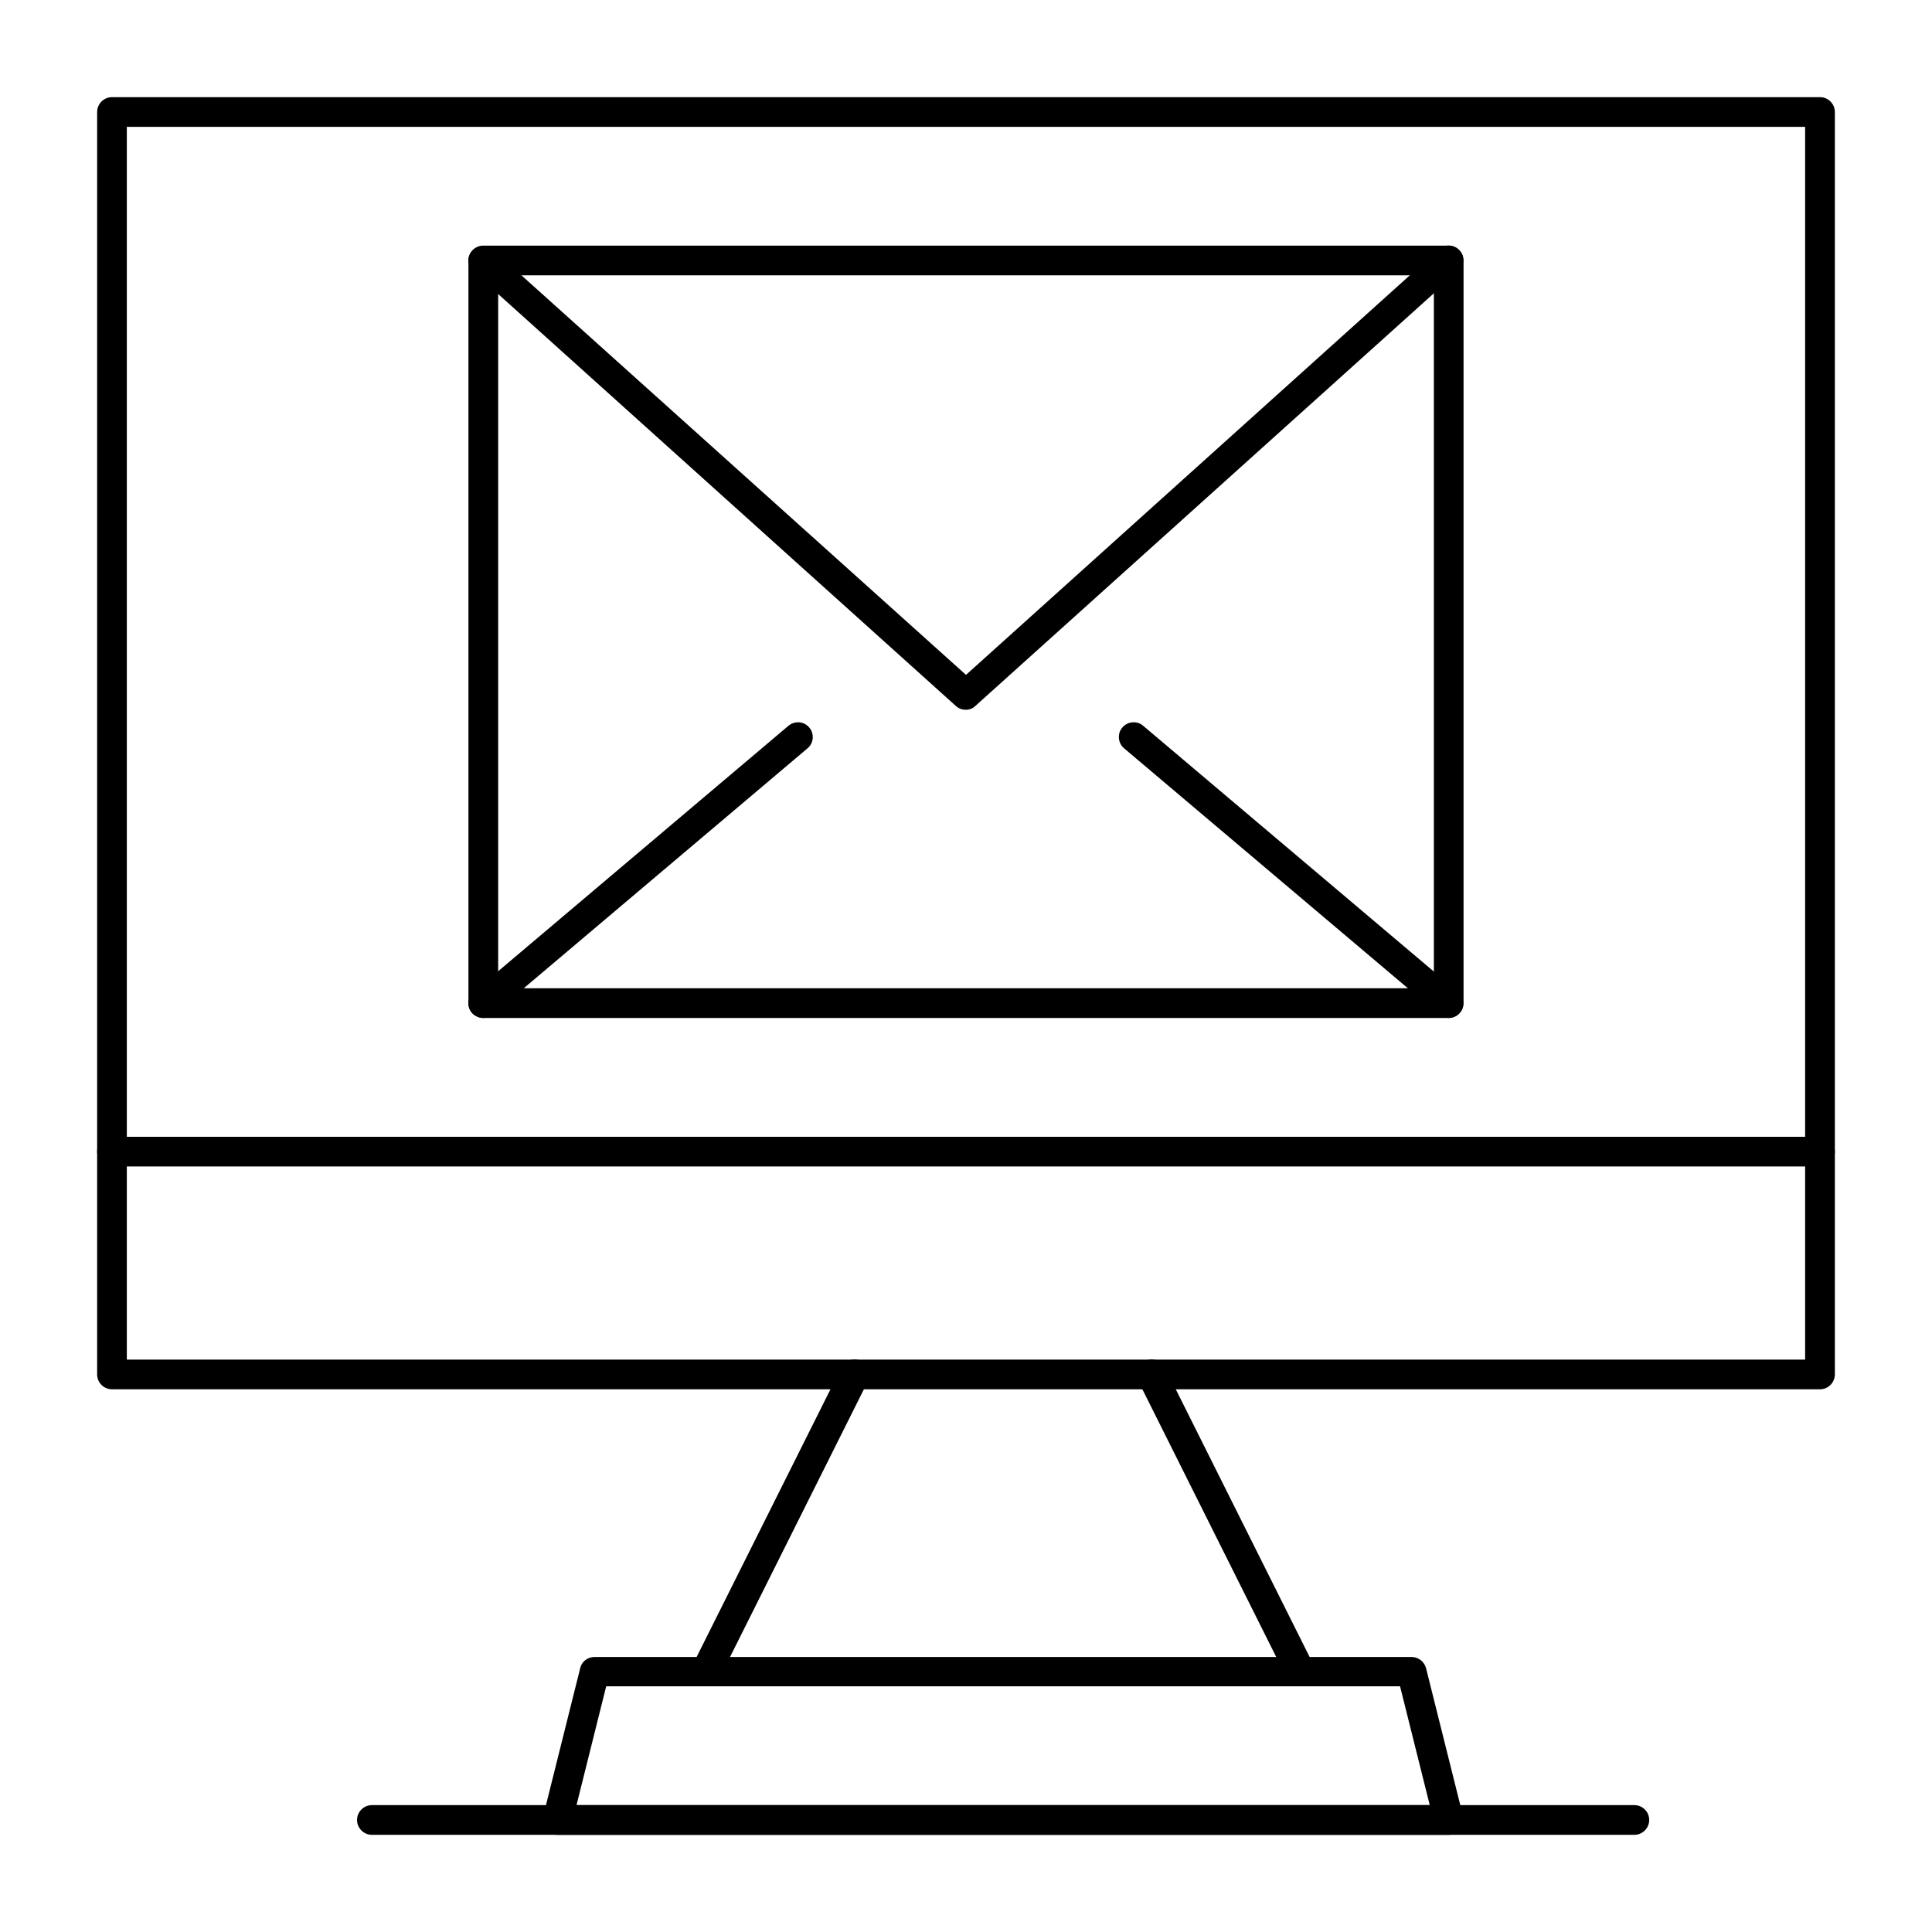
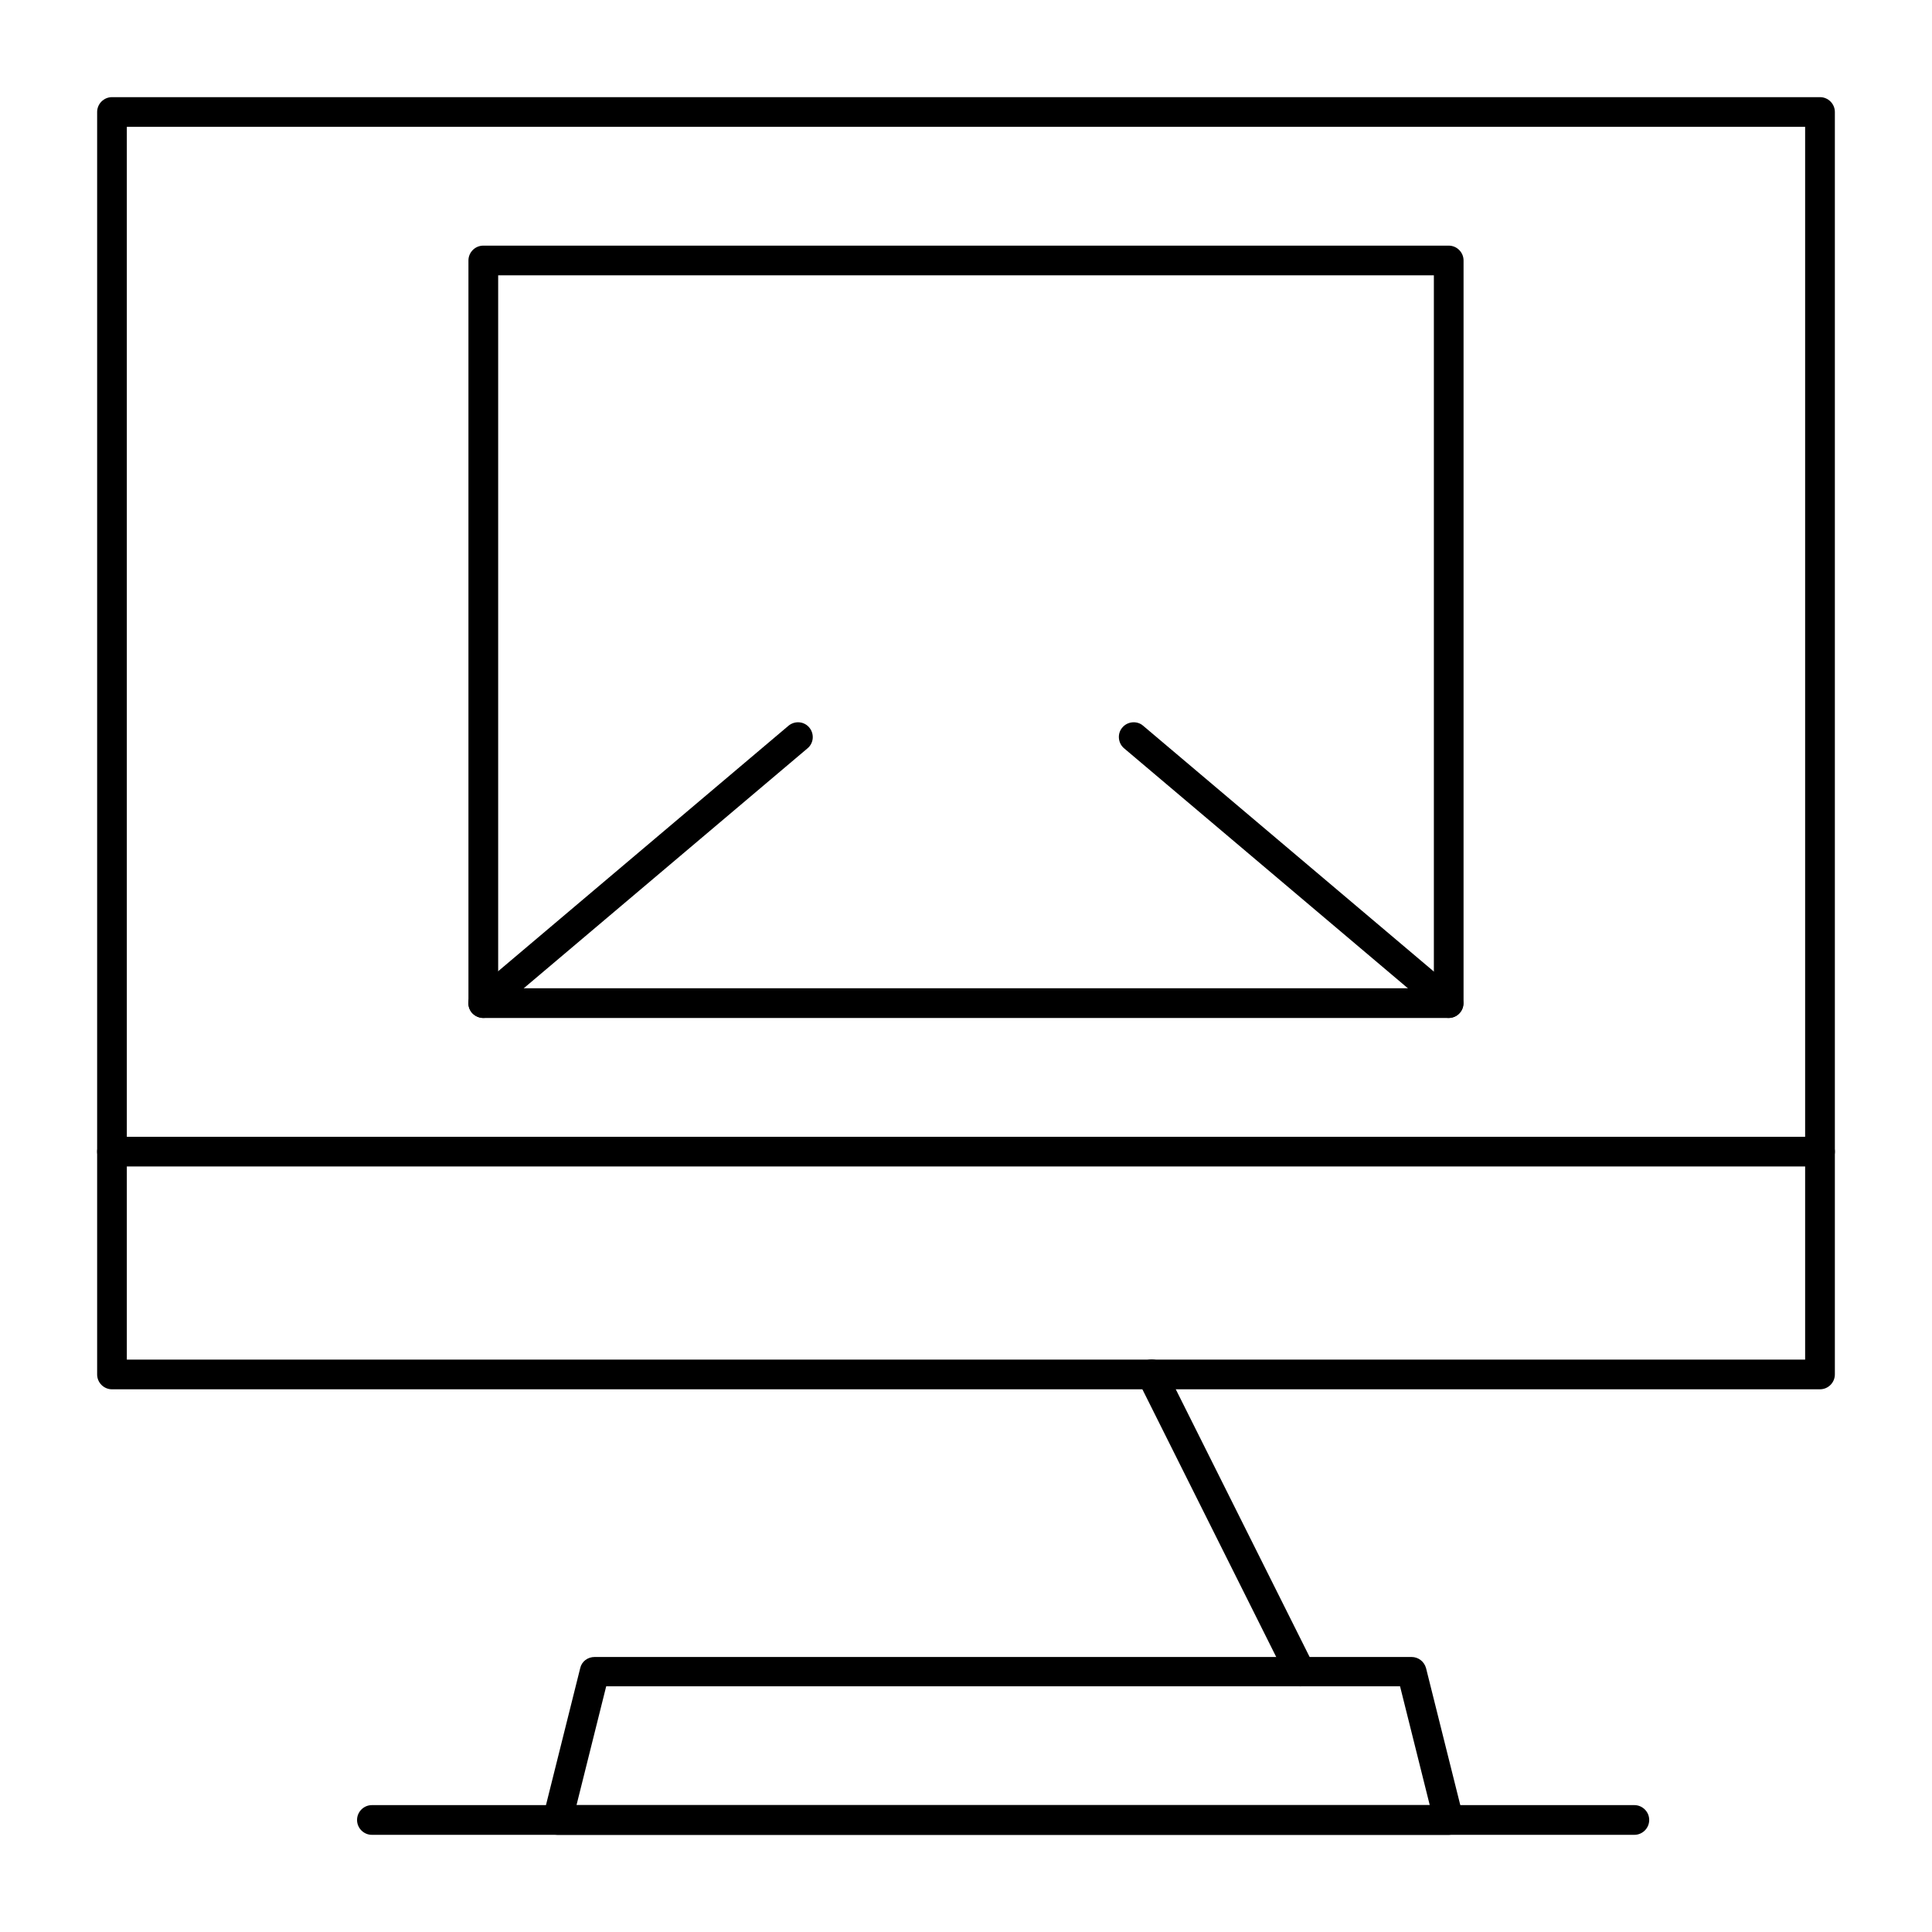
<svg xmlns="http://www.w3.org/2000/svg" fill="#000000" width="800px" height="800px" version="1.1" viewBox="144 144 512 512">
  <g>
    <path d="m626.32 512.18h-452.64c-2.164 0-3.938-1.77-3.938-3.938v-334.56c0-2.164 1.77-3.938 3.938-3.938h452.64c2.164 0 3.938 1.77 3.938 3.938v334.56c-0.004 2.16-1.773 3.934-3.938 3.934zm-448.71-7.871h444.77v-326.69h-444.77z" />
    <path d="m527.92 630.25h-236.16c-1.18 0-2.363-0.59-3.148-1.477-0.789-0.887-0.984-2.164-0.688-3.344l9.84-39.359c0.395-1.77 1.969-2.953 3.836-2.953h216.48c1.77 0 3.344 1.18 3.836 2.953l9.84 39.359c0.297 1.18 0 2.461-0.688 3.344-0.785 0.887-1.965 1.477-3.148 1.477zm-231.14-7.871h226.12l-7.871-31.488h-210.38z" />
-     <path d="m331.12 590.89c-0.59 0-1.18-0.098-1.77-0.395-1.969-0.984-2.754-3.344-1.77-5.312l39.359-78.719c0.984-1.969 3.344-2.754 5.312-1.77s2.754 3.344 1.77 5.312l-39.359 78.719c-0.688 1.379-2.066 2.164-3.543 2.164z" />
    <path d="m488.56 590.89c-1.477 0-2.856-0.789-3.543-2.164l-39.359-78.719c-0.984-1.969-0.195-4.328 1.77-5.312 1.969-0.984 4.328-0.195 5.312 1.77l39.359 78.719c0.984 1.969 0.195 4.328-1.77 5.312-0.59 0.297-1.18 0.395-1.77 0.395z" />
    <path d="m626.32 453.13h-452.64c-2.164 0-3.938-1.77-3.938-3.938 0-2.164 1.77-3.938 3.938-3.938h452.64c2.164 0 3.938 1.77 3.938 3.938-0.004 2.168-1.773 3.938-3.938 3.938z" />
    <path d="m577.12 630.25h-334.56c-2.164 0-3.938-1.77-3.938-3.938 0-2.164 1.77-3.938 3.938-3.938h334.56c2.164 0 3.938 1.77 3.938 3.938-0.004 2.168-1.773 3.938-3.941 3.938z" />
    <path d="m527.92 413.77h-255.84c-2.164 0-3.938-1.77-3.938-3.938v-196.8c0-2.164 1.77-3.938 3.938-3.938h255.84c2.164 0 3.938 1.77 3.938 3.938v196.8c0 2.164-1.773 3.934-3.938 3.934zm-251.9-7.871h247.97v-188.93h-247.97z" />
-     <path d="m400 332.1c-0.984 0-1.871-0.297-2.656-0.984l-127.92-115.13c-1.574-1.477-1.77-3.938-0.297-5.512 1.477-1.574 3.938-1.77 5.512-0.297l125.36 112.67 125.26-112.77c1.574-1.477 4.133-1.277 5.512 0.297 1.477 1.574 1.277 4.133-0.297 5.512l-127.92 115.13c-0.688 0.684-1.57 1.078-2.555 1.078z" />
    <path d="m272.08 413.77c-1.082 0-2.262-0.492-3.051-1.379-1.379-1.672-1.18-4.133 0.492-5.512l83.445-70.555c1.672-1.379 4.133-1.18 5.512 0.492 1.379 1.672 1.18 4.133-0.492 5.512l-83.445 70.555c-0.691 0.594-1.574 0.887-2.461 0.887z" />
    <path d="m527.92 413.77c-0.887 0-1.77-0.297-2.559-0.887l-83.445-70.555c-1.672-1.379-1.871-3.938-0.492-5.512 1.379-1.672 3.938-1.871 5.512-0.492l83.445 70.555c1.672 1.379 1.871 3.938 0.492 5.512-0.688 0.887-1.871 1.379-2.953 1.379z" />
  </g>
</svg>